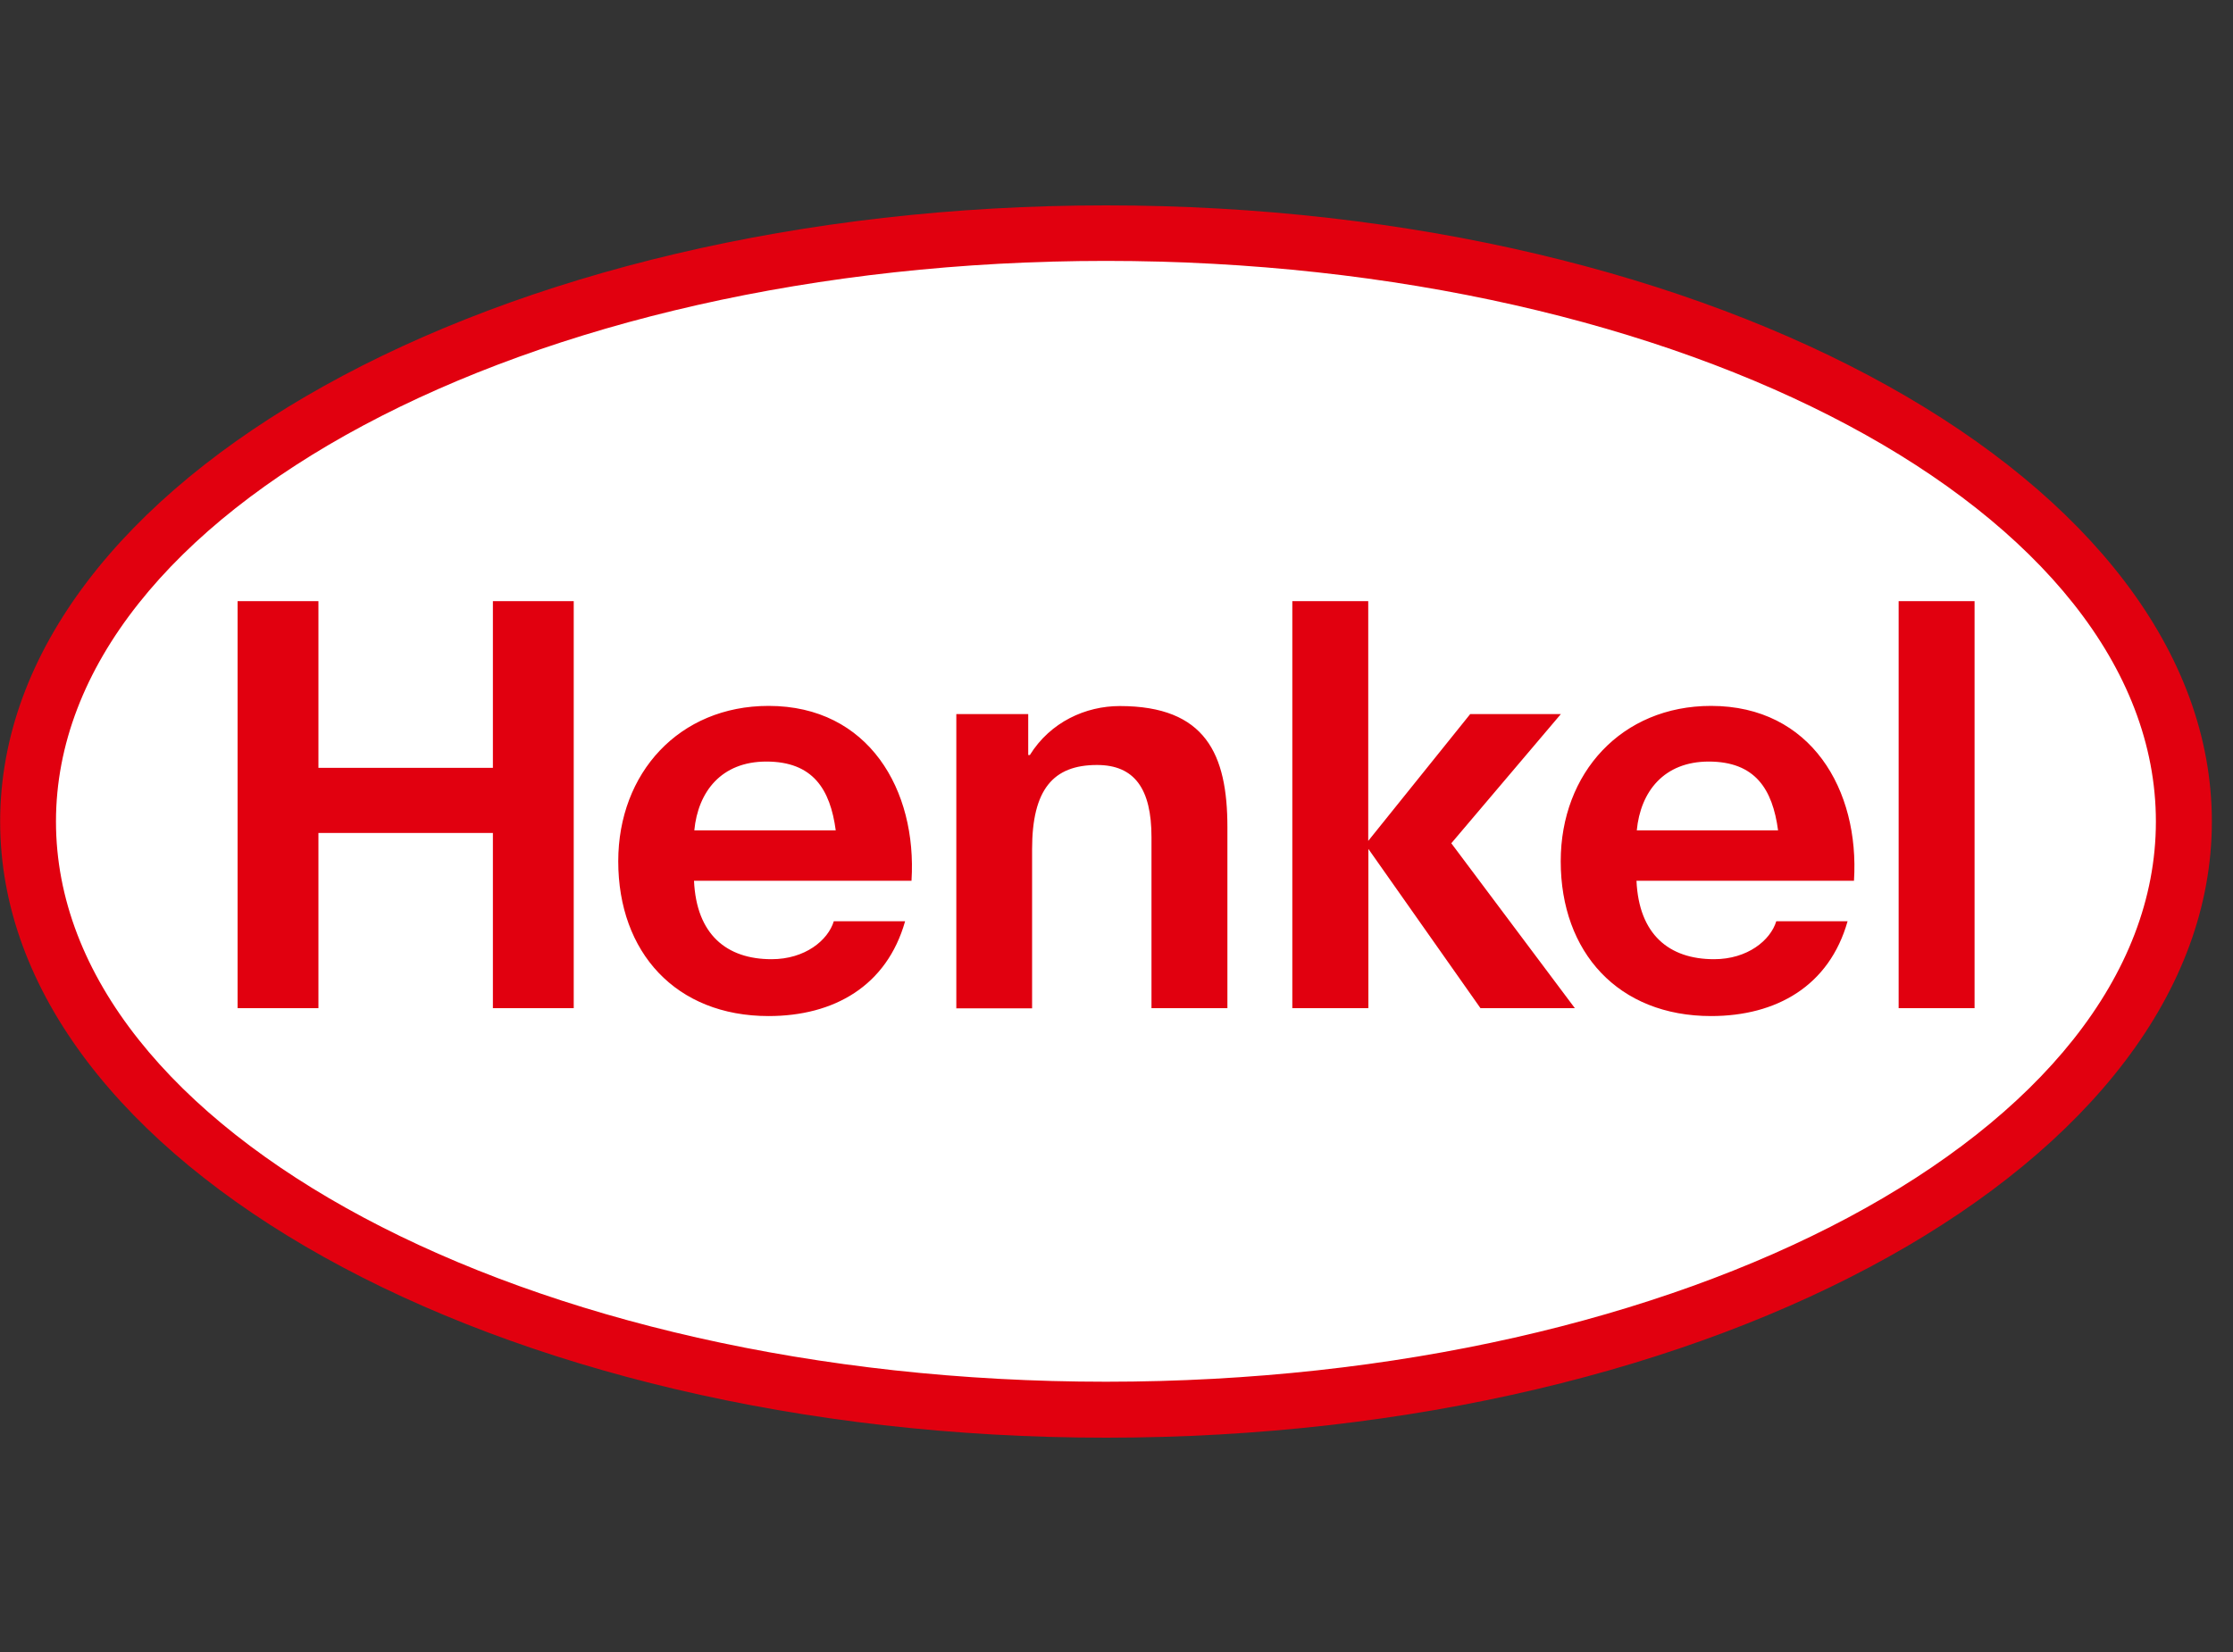
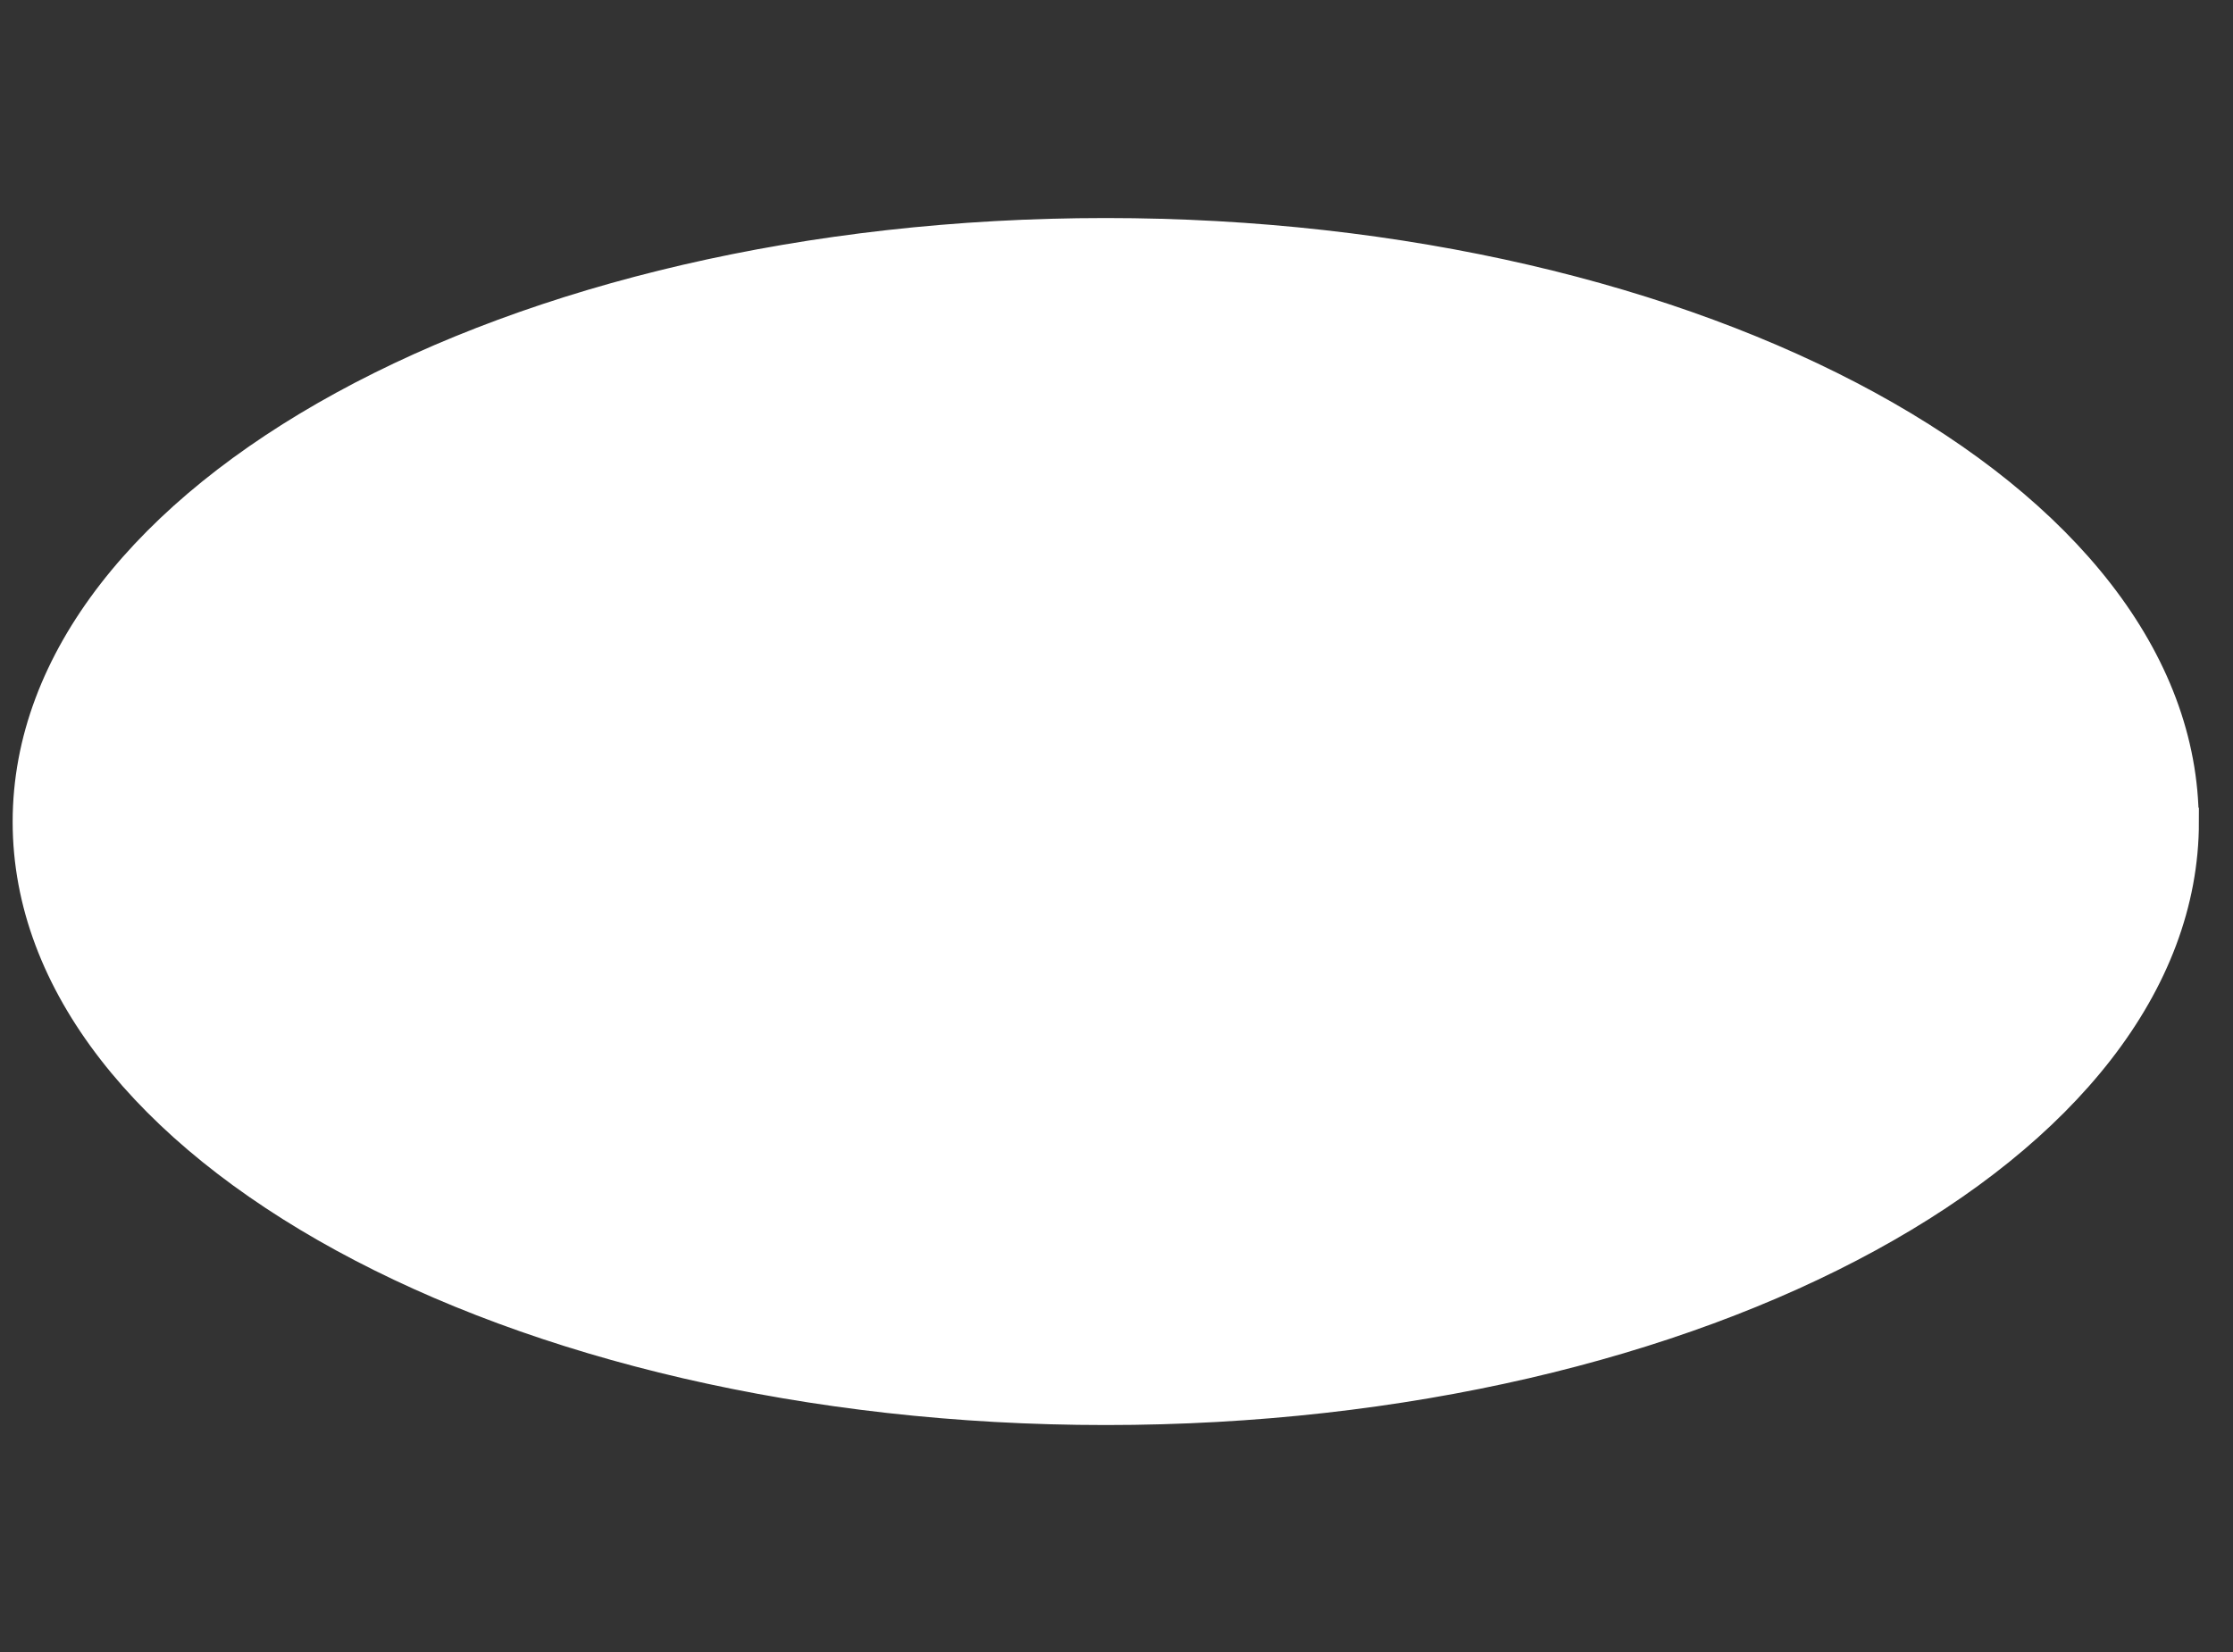
<svg xmlns="http://www.w3.org/2000/svg" version="1.2" baseProfile="tiny-ps" viewBox="0 0 150 111" width="150" height="111">
  <rect x="0" y="0" width="150" height="111" fill="#333333" stroke="none" />
  <title>henkel-logo-standalone-svg-svg</title>
  <style>
		tspan { white-space:pre }
		.s0 { fill: #ffffff;stroke: #ffffff;stroke-width: 1.9 } 
		.s1 { fill: #e1000f } 
	</style>
  <path id="Layer" class="s0" d="m146.76 55.22c0 21.83-32.51 39.58-72.48 39.58c-39.97 0-72.48-17.76-72.48-39.58c0-21.85 32.51-39.62 72.47-39.62c39.97 0 72.48 17.77 72.48 39.62z" />
-   <path id="Layer" fill-rule="evenodd" class="s1" d="m74.29 13.8c41.01 0 74.29 18.54 74.29 41.4c0 22.86-33.27 41.4-74.28 41.4c-41 0-74.29-18.54-74.29-41.4c0-22.86 33.28-41.4 74.29-41.4zm0 3.73c-38.93 0-70.53 16.9-70.53 37.67c0 20.77 31.6 37.64 70.53 37.64c38.92 0 70.53-16.87 70.53-37.64c0-20.77-31.61-37.67-70.54-37.67zm-13.05 41.65h-14.62c0.16 3.6 2.18 5.27 5.21 5.27c2.25 0 3.79-1.27 4.18-2.55h4.79c-1.23 4.35-4.78 6.37-9.17 6.37c-6.23 0-10.1-4.28-10.1-10.4c0-5.93 4.09-10.44 10.1-10.44c6.73 0 9.98 5.66 9.6 11.74zm-9.76-8.01c-3.03 0-4.59 2.03-4.84 4.62h9.5c-0.37-2.76-1.53-4.62-4.66-4.62zm73.06 8.01h-14.61c0.16 3.6 2.18 5.27 5.21 5.27c2.25 0 3.79-1.27 4.18-2.55h4.79c-1.23 4.35-4.78 6.37-9.17 6.37c-6.23 0-10.1-4.28-10.1-10.4c0-5.93 4.09-10.44 10.1-10.44c6.73 0 9.98 5.66 9.6 11.74zm-9.75-8.01c-3.03 0-4.59 2.03-4.84 4.62h9.49c-0.37-2.76-1.53-4.62-4.66-4.62zm-98.83-10.78h5.43v11.2h11.72v-11.2h5.43v27.35h-5.43v-11.77h-11.72v11.77h-5.43v-27.35zm48.28 27.35v-19.76h4.83v2.75h0.11c1.38-2.22 3.75-3.29 6.04-3.29c5.78 0 7.23 3.25 7.23 8.14v12.16h-5.1v-11.49c0-3.25-1.14-4.85-3.66-4.85c-2.94 0-4.36 1.64-4.36 5.66v10.69h-5.1zm22.57 0v-27.35h5.1v16.11l6.85-8.52h6.09l-7.36 8.68l8.3 11.08h-6.34l-7.53-10.7v10.7h-5.1zm40.73-27.35h5.1v27.35h-5.1v-27.35z" />
</svg>